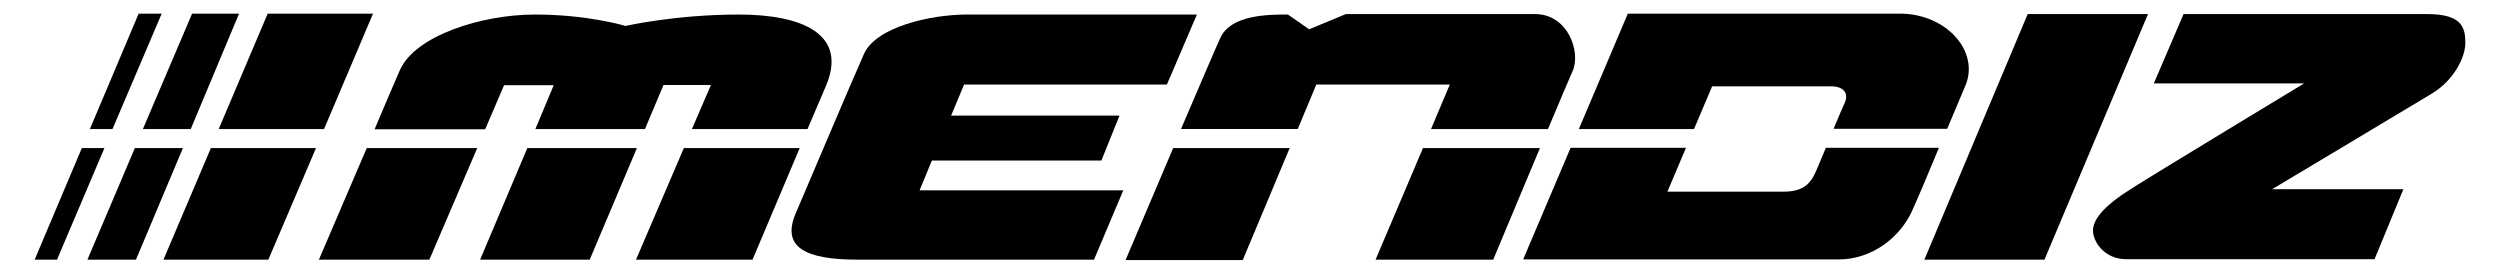
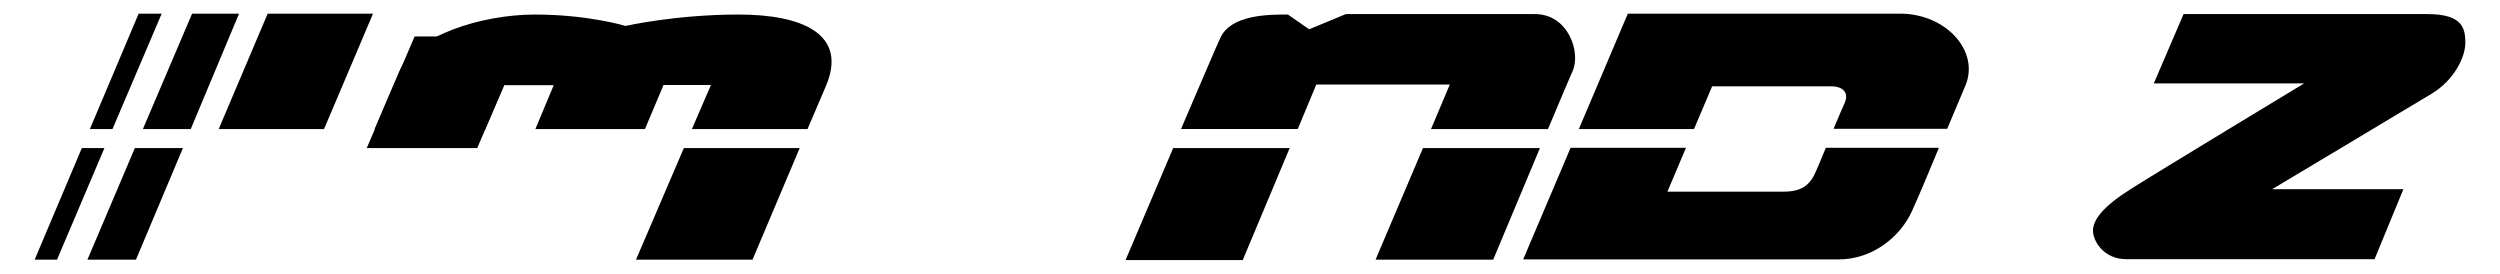
<svg xmlns="http://www.w3.org/2000/svg" id="Laag_1" data-name="Laag 1" version="1.1" viewBox="0 0 1117.9 122.4">
  <defs>
    <style> .cls-1 { fill: #000; stroke-width: 0px; } </style>
  </defs>
-   <path class="cls-1" d="M432.2,6.5h103l-13.4,31.3h-90.7l-5.8,13.9h75.3l-8.1,20.1h-75.8l-5.5,13.3h91.1l-13.1,31h-105.8c-23.2,0-34.2-5.5-27.5-20.9,6.6-15.4,25-58.9,30.4-71,5.3-12.1,29.7-17.7,46.1-17.7" />
-   <polyline class="cls-1" points="906.7 6.3 960.5 6.3 914.2 116.1 860.5 116.1 906.7 6.3" />
  <path class="cls-1" d="M976.4,6.3h109.1c15.9,0,16.9,6.6,16.9,12.9s-5,16.6-14.9,22.6c-9.9,6-71.5,42.8-71.5,42.8h58.7l-12.9,31.3h-111c-10,0-14.9-8-14.9-12.8s4.5-10.8,17.1-18.7c12.6-8,77.3-47.1,77.3-47.1h-67.2l13.3-31" />
  <path class="cls-1" d="M580.3,57.7l8.3-19.9h59.7l-8.4,19.9h52.3c5.3-12.6,9.7-23,11-25.9,3.8-8.5-2-25.5-16.8-25.5h-84.6l-16.4,6.8-9.5-6.6c-8.6,0-25.4,0-30.2,10.4-2,4.3-9.4,21.7-17.6,40.8h52" />
  <path class="cls-1" d="M524.6,66.2c-10.7,25.1-21.3,50.1-21.3,50.1h52.4l21-50.1h-52.1" />
  <path class="cls-1" d="M636.3,66.2l-21.2,49.9h52.6s11.1-26.5,20.9-49.9h-52.3" />
  <path class="cls-1" d="M757.5,57.7l8.1-19.1h53.2c5.5,0,8.1,3,6,7.6-.9,1.9-2.8,6.4-4.9,11.4h50.8c3-7.2,5.9-14,8.1-19.2,6.6-15.4-8.5-32.3-29.2-32.3h-121.7l-21.9,51.6h51.5" />
  <path class="cls-1" d="M816.4,66.2c-1.9,4.7-3.7,8.8-4.6,10.9-2.5,5.6-6.1,8.6-14.3,8.6h-51.9l8.3-19.6h-51.6l-21.2,49.9h141.1c14.9,0,27.5-9.9,32.8-21.7,2.8-6.2,7.4-17,12-28.2h-50.7" />
  <polyline class="cls-1" points="144.9 57.7 166.8 6.1 119.7 6.1 97.8 57.7 144.9 57.7" />
-   <polyline class="cls-1" points="94.3 66.2 73.1 116.1 120 116.1 141.3 66.2 94.3 66.2" />
  <path class="cls-1" d="M217,57.7l8.4-19.6h22.2l-8.2,19.6h49l8.3-19.7h21.2l-8.5,19.7h51.7c3.1-7.3,6-14,8.2-19.2,10-23.4-10.8-32-39-32s-50.6,5.1-50.6,5.1c0,0-16.6-5.1-40.5-5.1s-53.7,9.5-60.4,24.9c-2.1,4.8-6.4,14.8-11.3,26.4h49.4" />
-   <path class="cls-1" d="M164,66.2c-10.2,23.8-21.4,49.9-21.4,49.9h49.4l21.4-49.9h-49.4" />
-   <polyline class="cls-1" points="235.8 66.2 214.7 116.1 263.7 116.1 284.8 66.2 235.8 66.2" />
+   <path class="cls-1" d="M164,66.2h49.4l21.4-49.9h-49.4" />
  <path class="cls-1" d="M305.8,66.2l-21.4,49.9h52.1s11-26.1,21.1-49.9h-51.8" />
  <polyline class="cls-1" points="50.3 57.7 72.3 6.1 62 6.1 40.2 57.7 50.3 57.7" />
  <polyline class="cls-1" points="36.6 66.2 15.5 116.1 25.5 116.1 46.7 66.2 36.6 66.2" />
  <polyline class="cls-1" points="85.3 57.7 106.9 6.1 85.9 6.1 63.9 57.7 85.3 57.7" />
  <polyline class="cls-1" points="60.3 66.2 39.1 116.1 60.8 116.1 81.8 66.2 60.3 66.2" />
</svg>